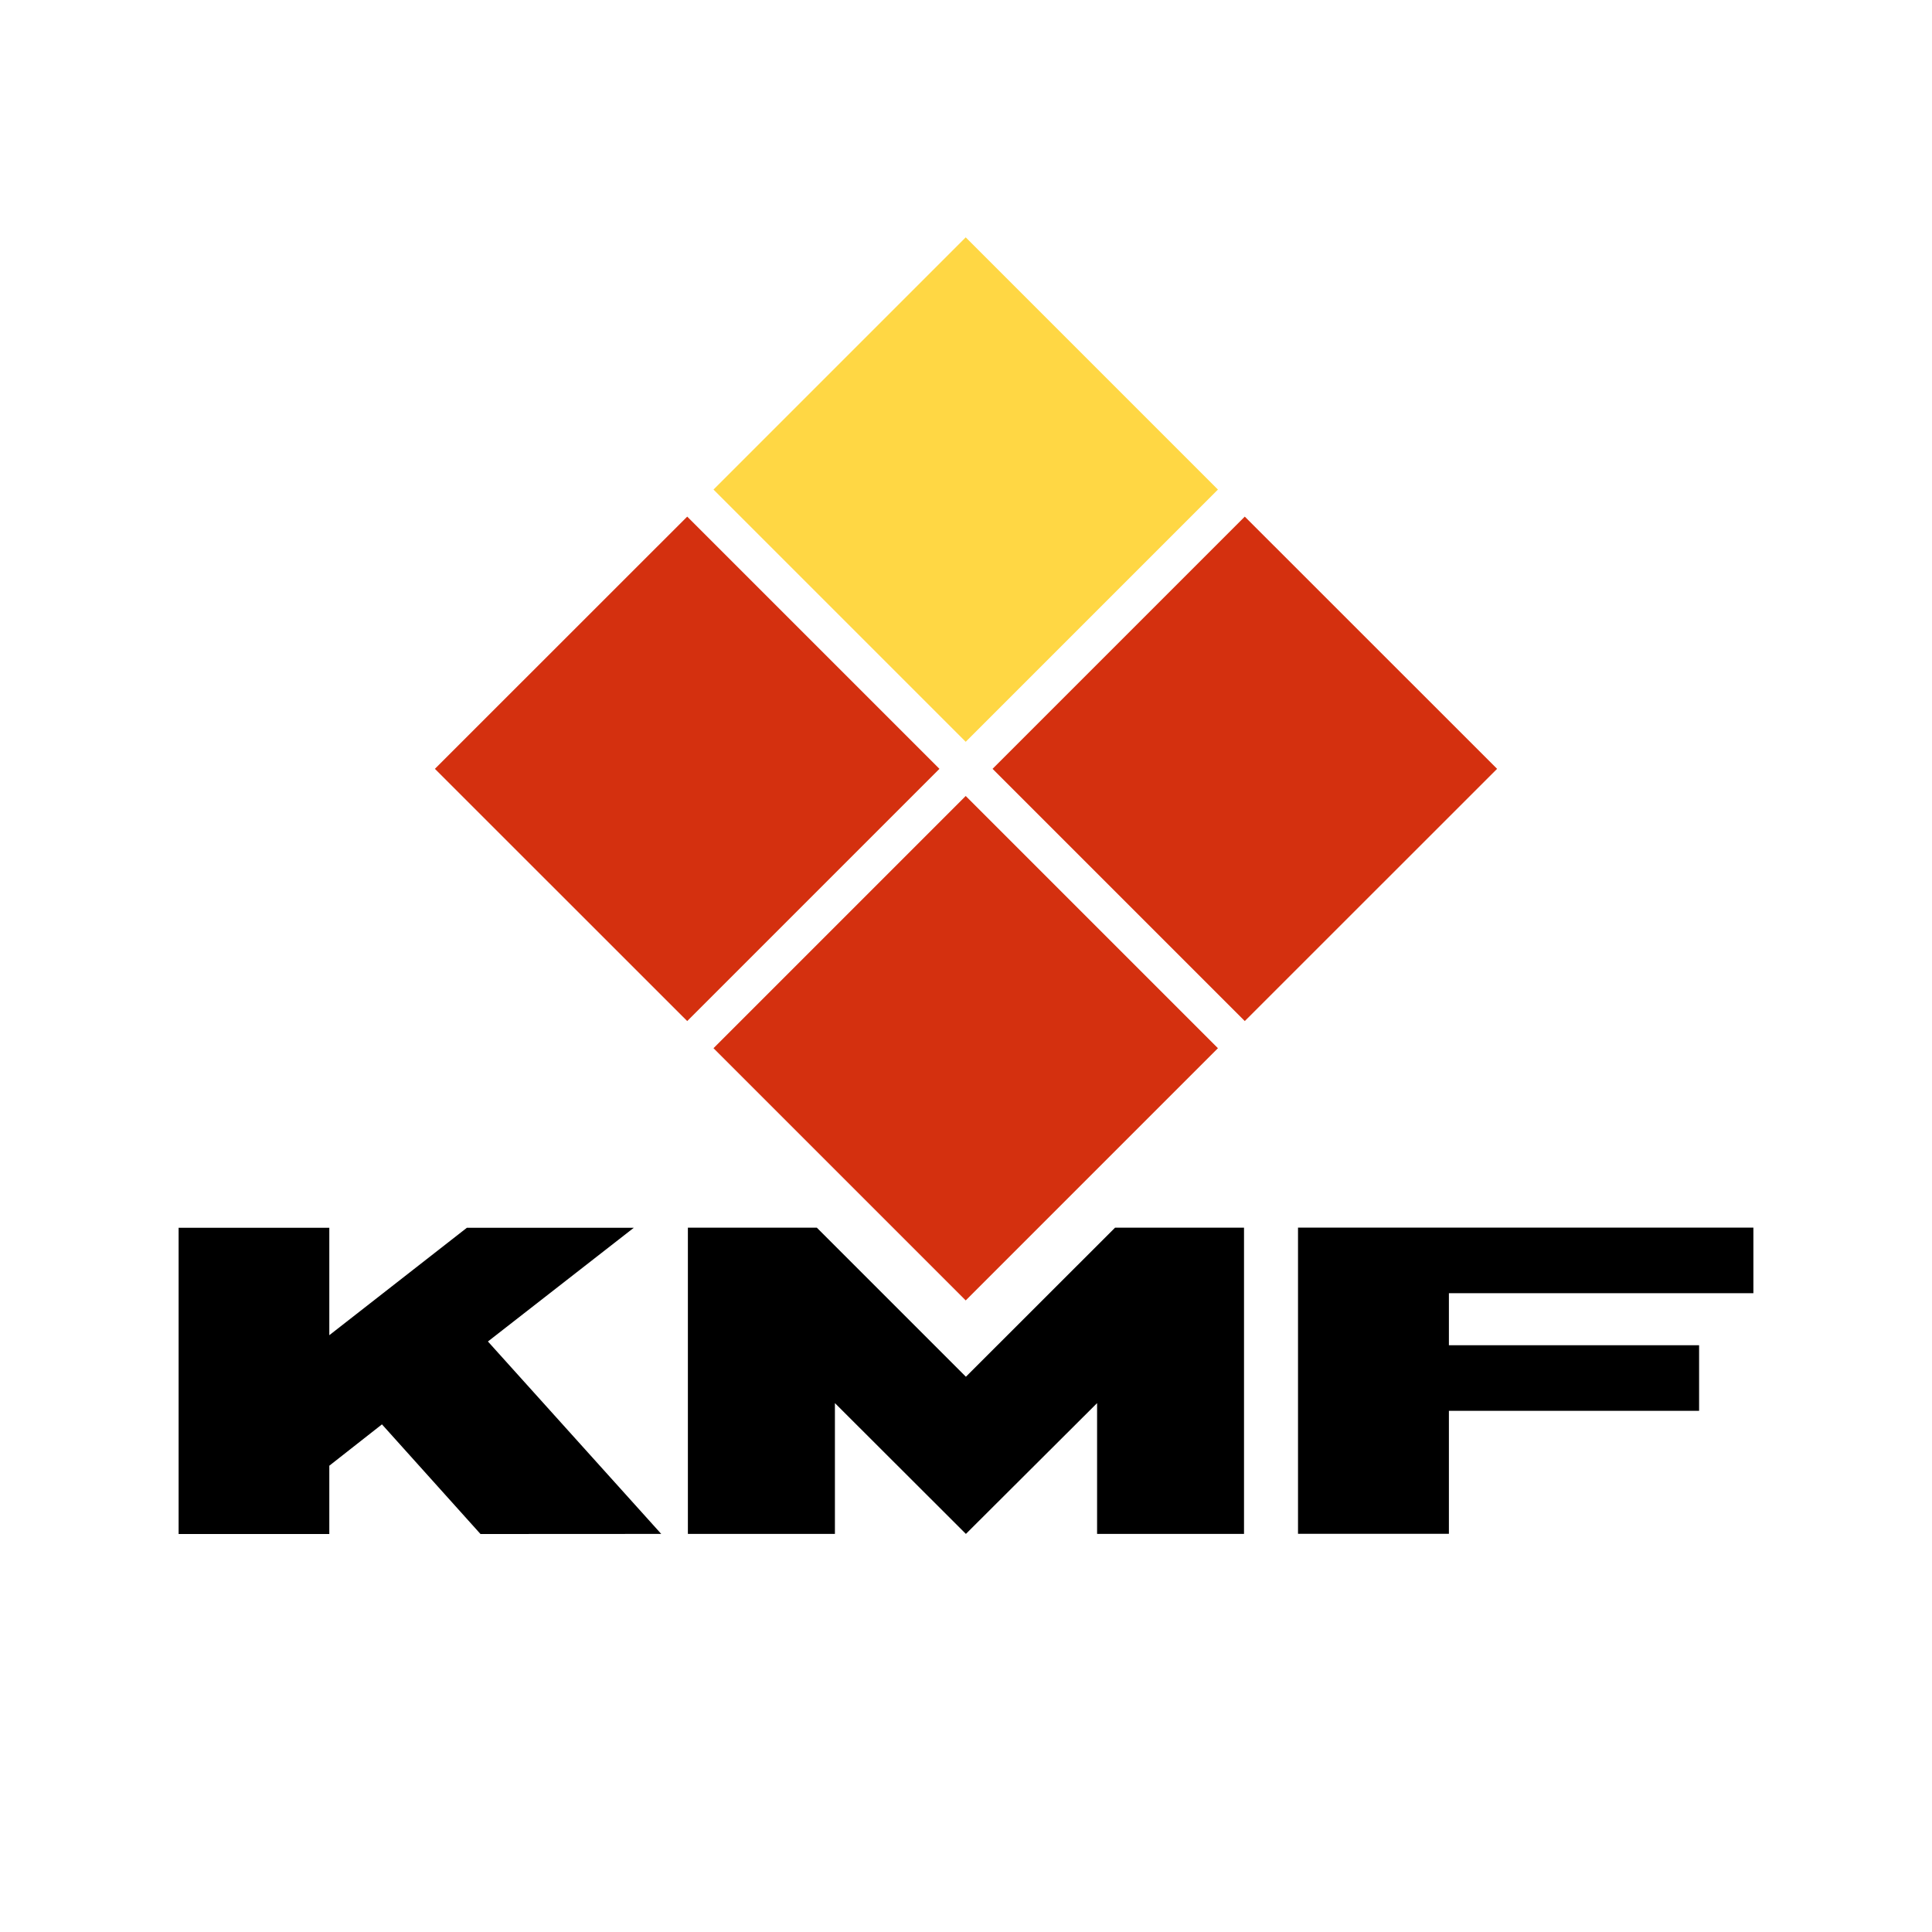
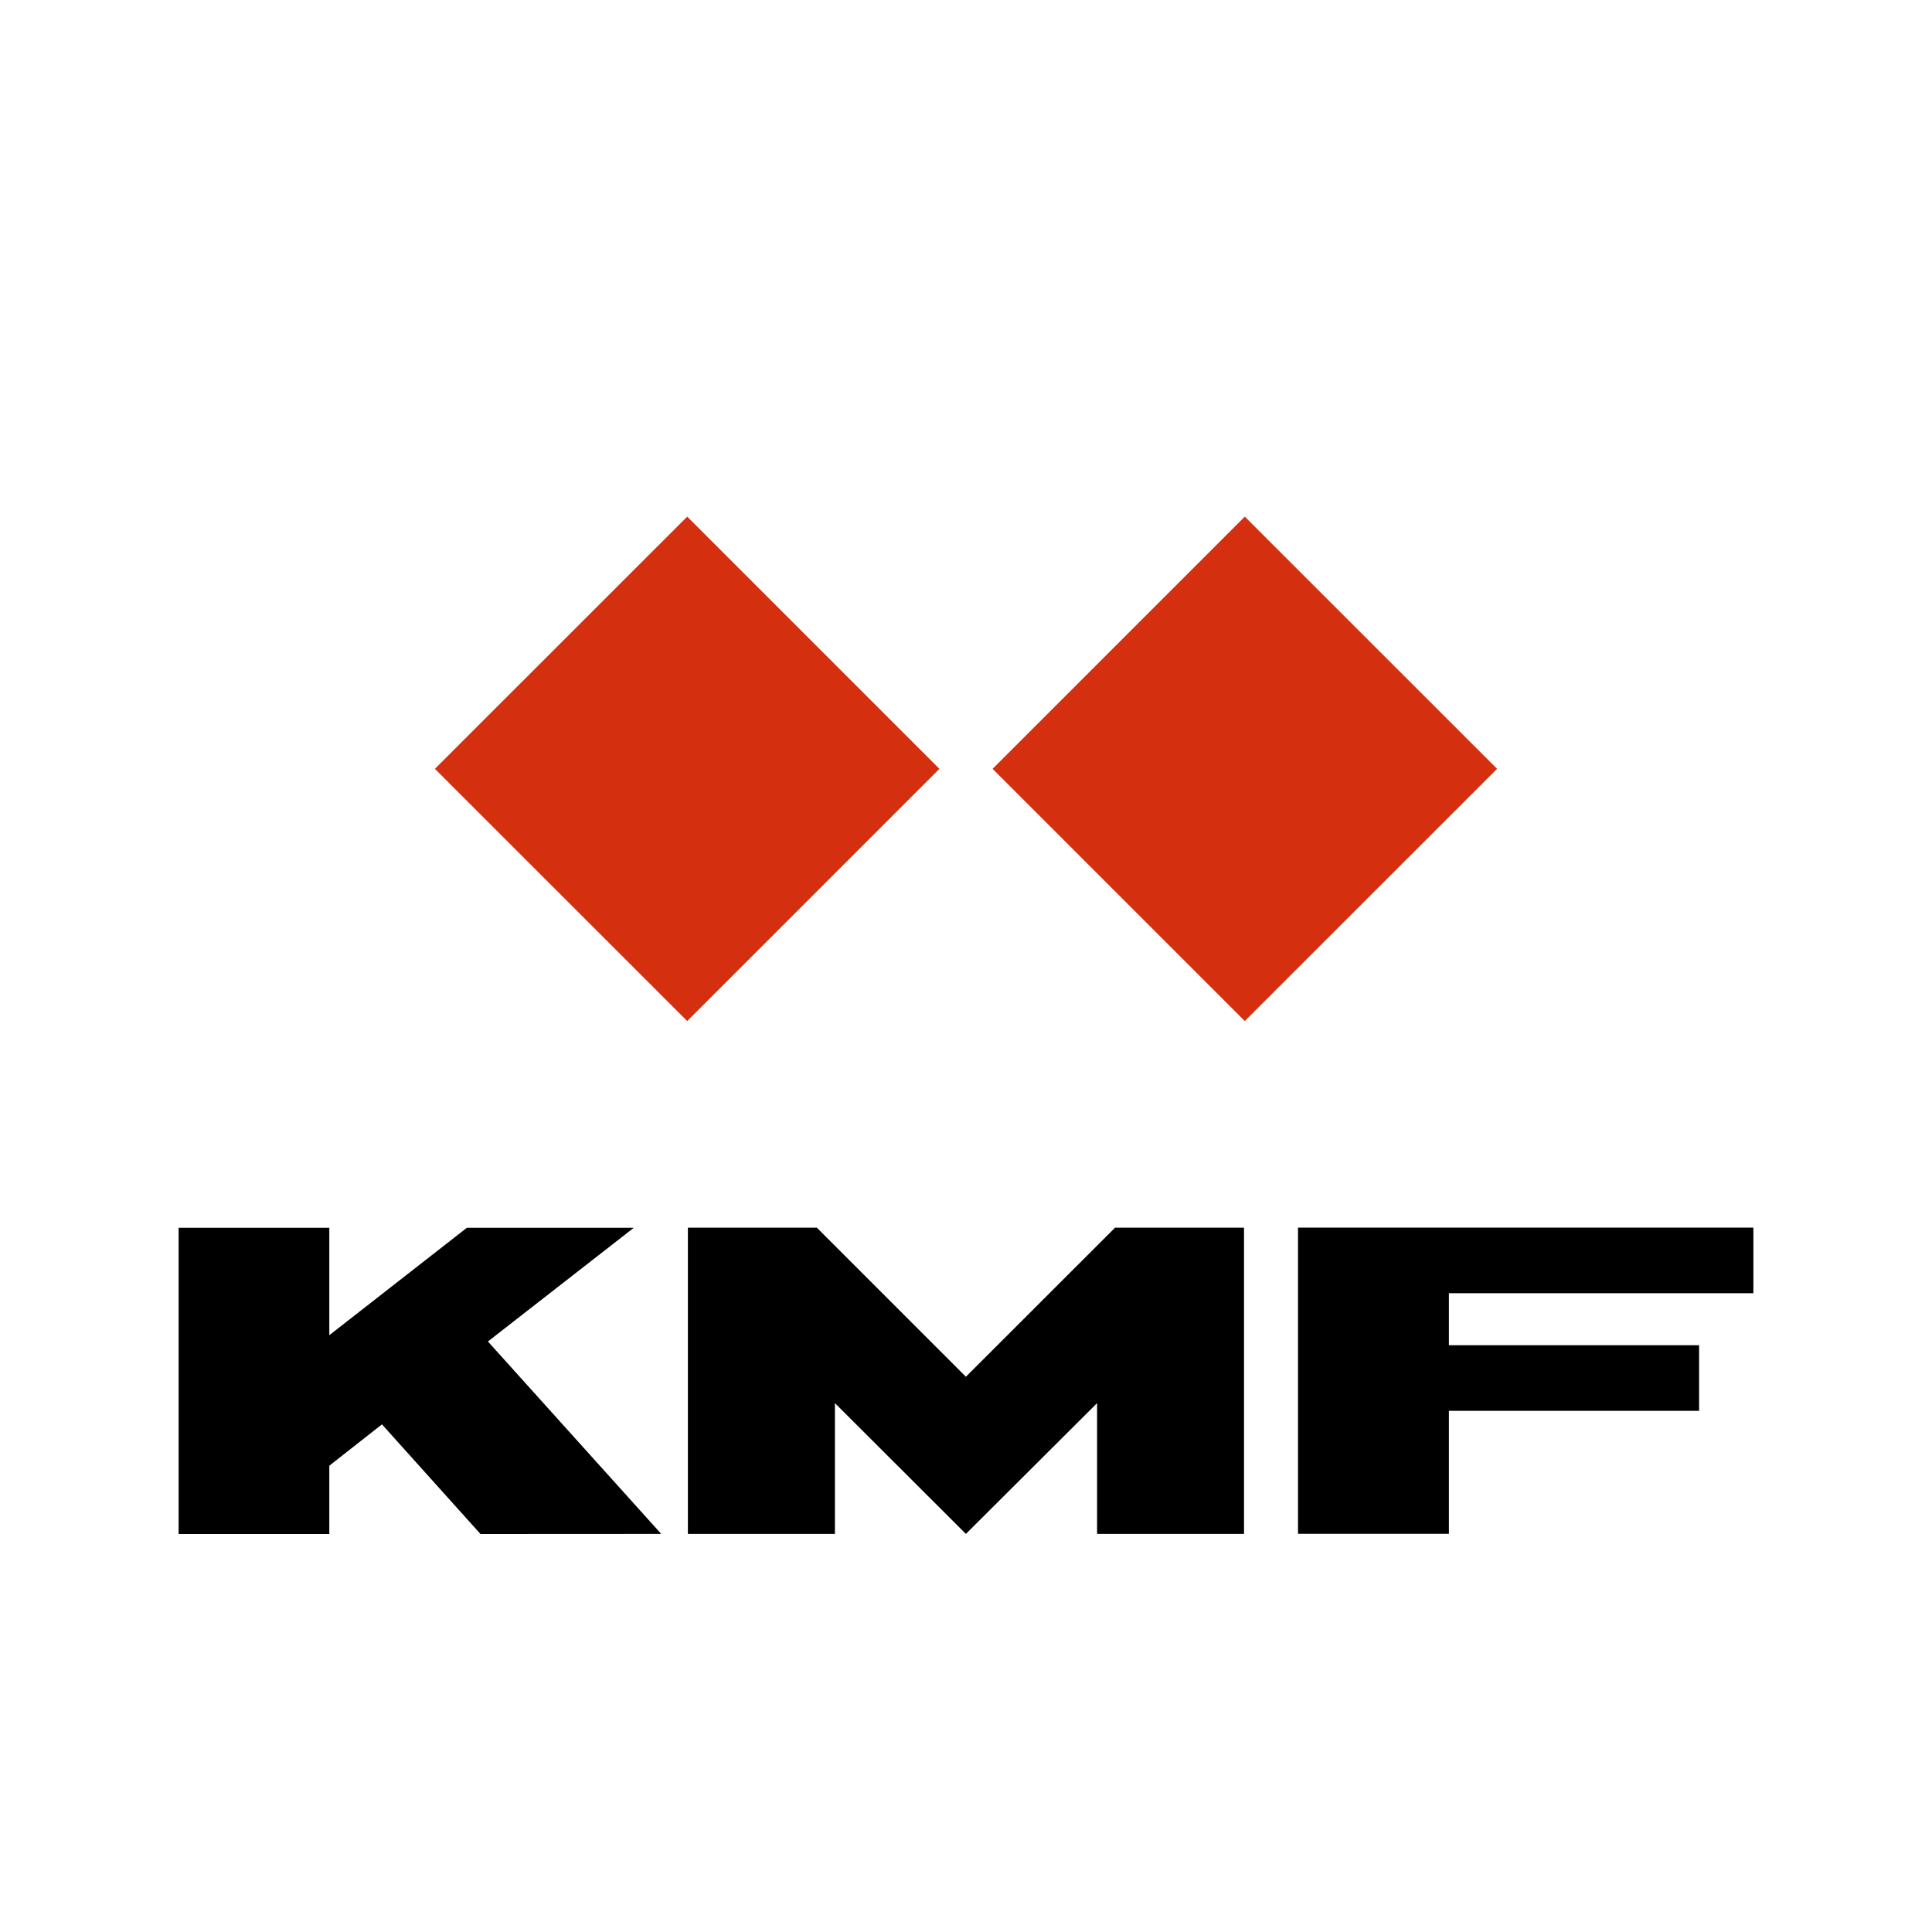
<svg xmlns="http://www.w3.org/2000/svg" version="1.1" id="Слой_1" x="0px" y="0px" viewBox="0 0 200 200" style="enable-background:new 0 0 200 200;" xml:space="preserve">
  <style type="text/css"> .st0{fill:#FFD744;} .st1{fill:#D4300F;} </style>
-   <polygon class="st0" points="99.97,24.57 126.08,50.68 99.97,76.79 73.86,50.68 99.97,24.57 " />
-   <polygon class="st1" points="99.97,82.4 126.08,108.51 99.97,134.62 73.86,108.51 99.97,82.4 " />
  <polygon class="st1" points="71.14,53.48 97.25,79.59 71.14,105.7 45.02,79.59 71.14,53.48 " />
  <polygon class="st1" points="128.86,53.48 154.98,79.59 128.86,105.7 102.75,79.59 128.86,53.48 " />
  <path d="M181.51,133.87v-6.79h-47.14v31.7h15.62v-12.73h25.9v-6.79h-25.9v-5.39H181.51L181.51,133.87z M113.56,158.79h15.22v-31.7 h-13.35l-15.44,15.43l-15.43-15.43H71.21v31.7h15.22v-13.54l13.56,13.54l13.58-13.54V158.79L113.56,158.79z M68.45,158.79 l-17.94-19.92l15.1-11.77H48.33l-14.24,11.12V127.1h-15.6v31.7h15.6v-7.07l5.45-4.28l10.2,11.35L68.45,158.79L68.45,158.79z" />
</svg>